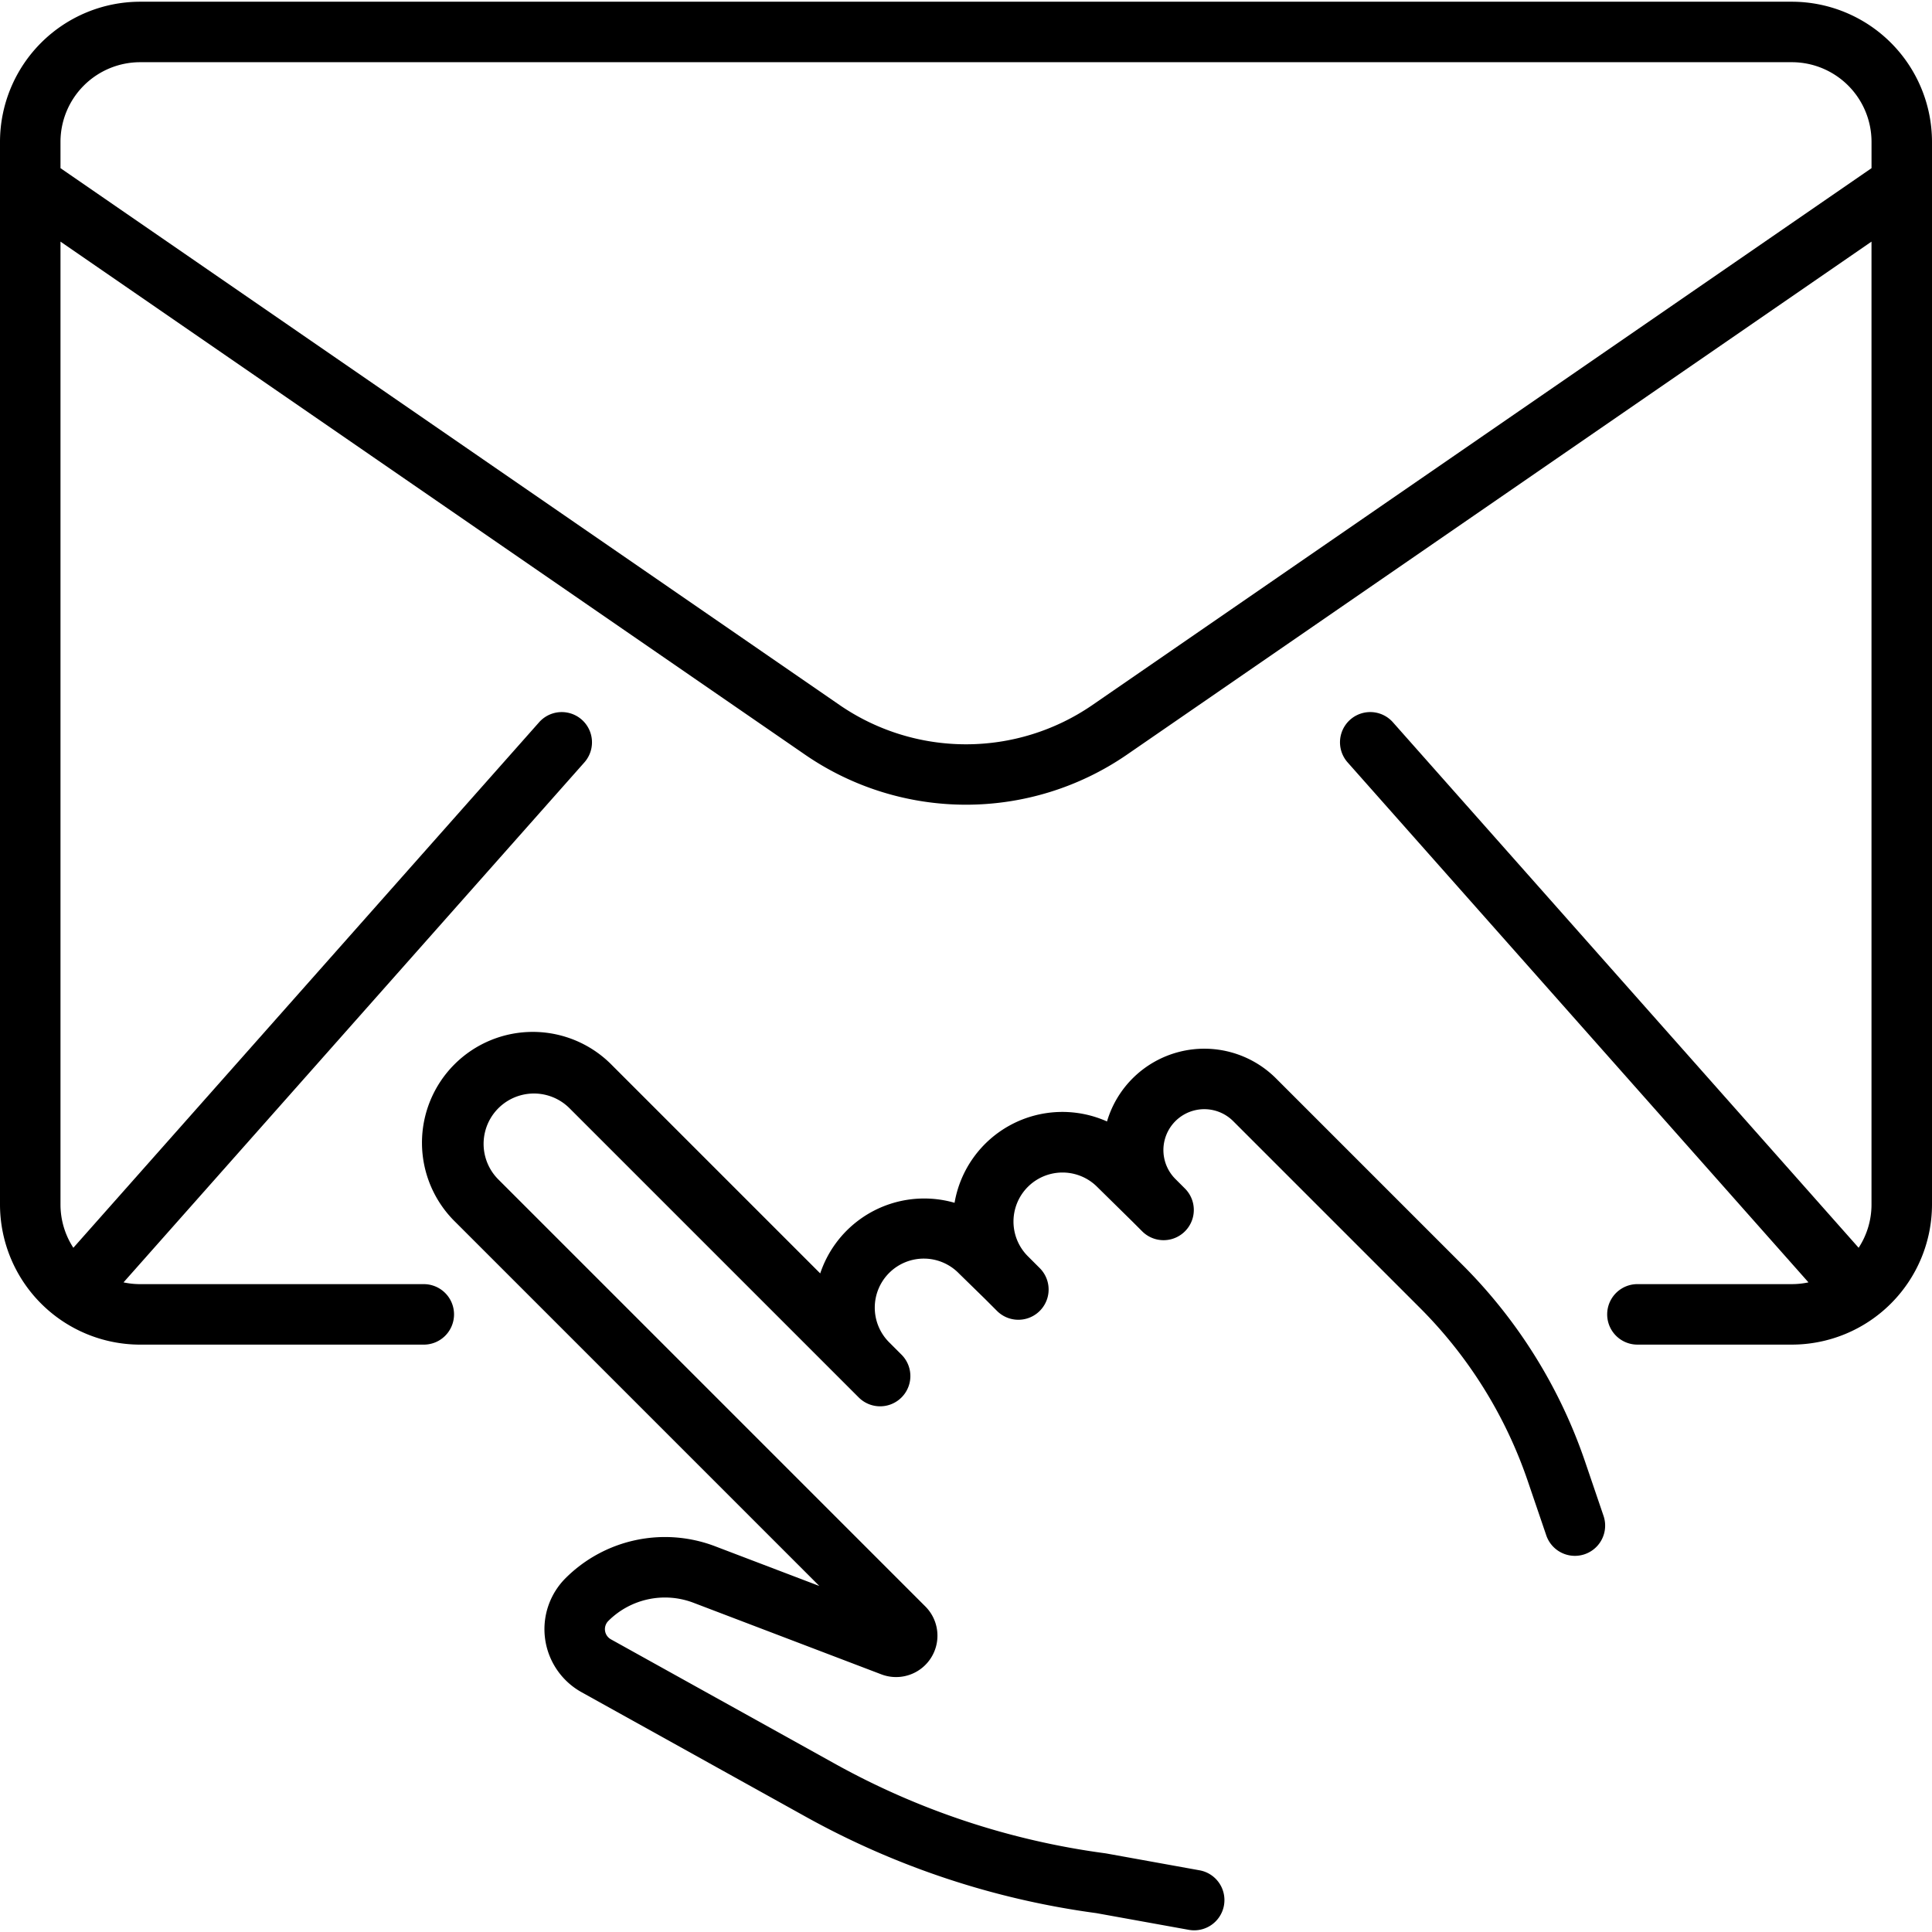
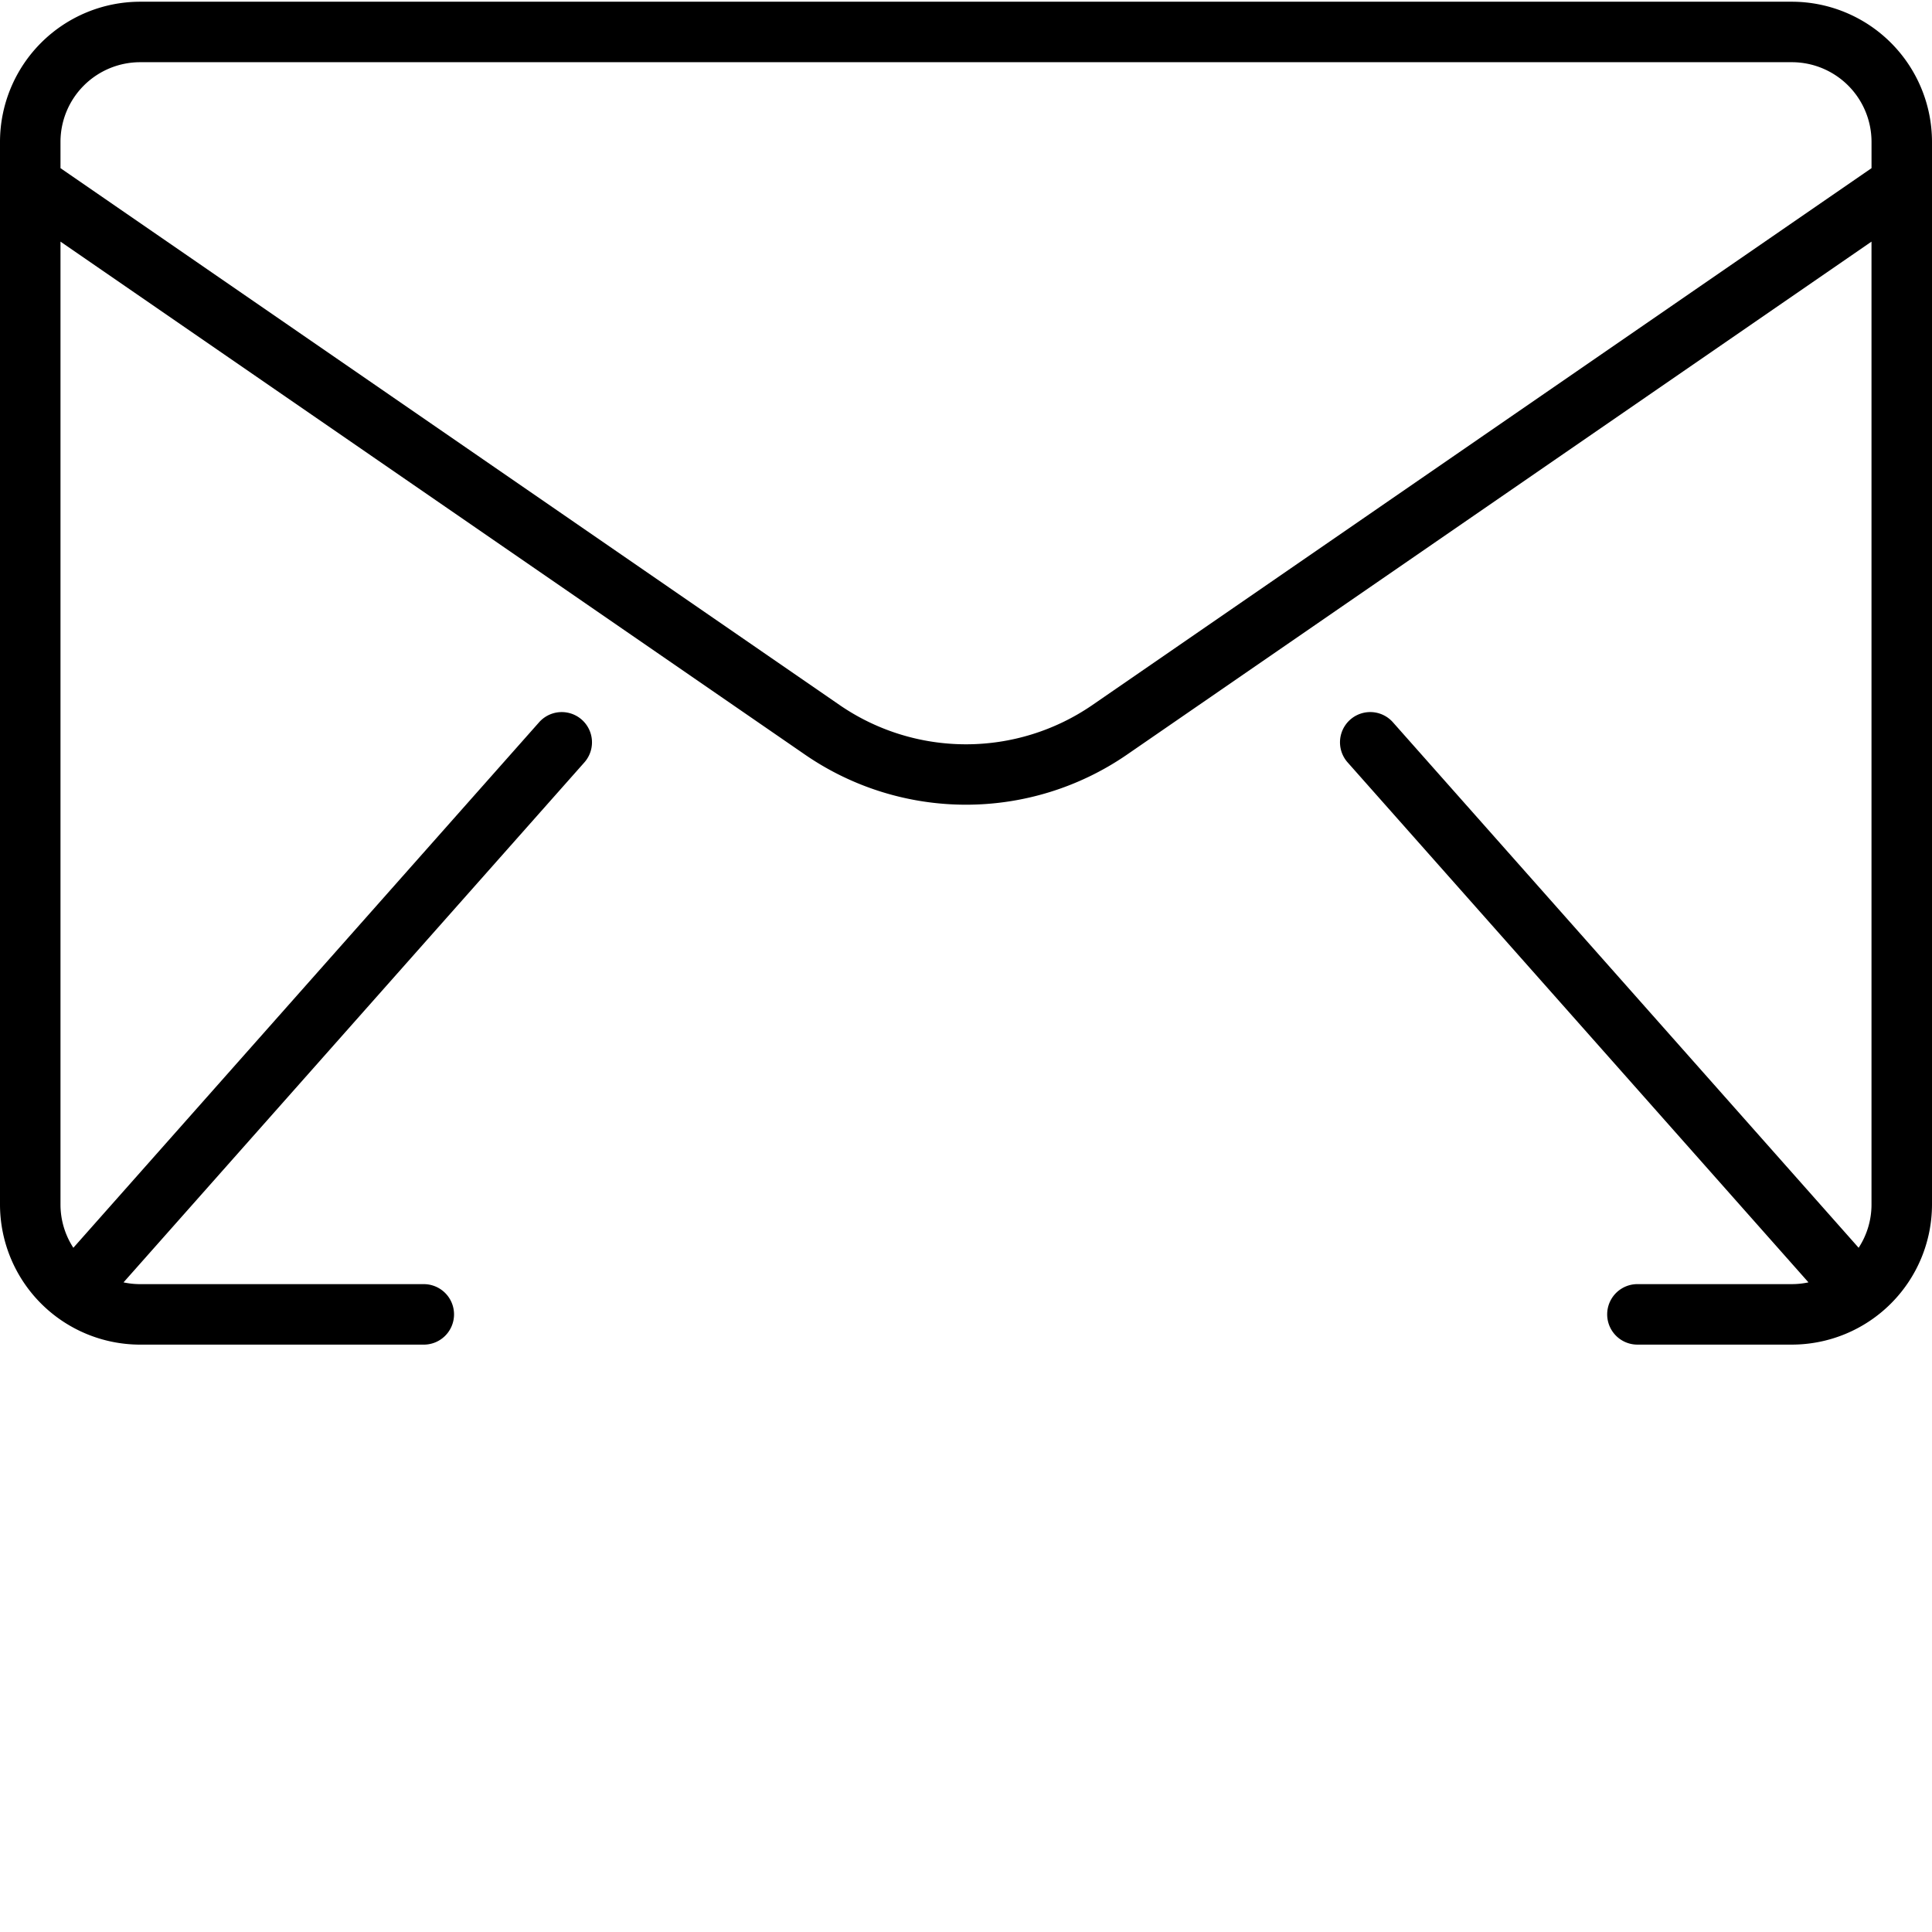
<svg xmlns="http://www.w3.org/2000/svg" id="Layer_1" data-name="Layer 1" viewBox="0 0 512 512" width="512" height="512">
-   <path d="M420,387.171a135.4,135.4,0,0,0-32.245-51.785l-49.6-49.6A26.881,26.881,0,0,0,293.369,297.2a28.984,28.984,0,0,0-40.4,21.551,29.123,29.123,0,0,0-8.059-1.136,29.047,29.047,0,0,0-27.543,19.853l-55.1-55.1A29.372,29.372,0,1,0,120.731,323.9l96.4,96.4-27.659-10.538a37.289,37.289,0,0,0-39.589,8.465,19.112,19.112,0,0,0,4.232,30.222l59.227,32.9A218.635,218.635,0,0,0,290.544,507l24.424,4.412a8.016,8.016,0,1,0,2.849-15.776l-24.6-4.443-.357-.057a202.709,202.709,0,0,1-71.737-23.8l-59.227-32.9a3.08,3.08,0,0,1-.681-4.871,21.235,21.235,0,0,1,22.545-4.822l49.806,18.978a10.964,10.964,0,0,0,11.655-18L132.068,312.568A13.34,13.34,0,1,1,150.933,293.7l73.459,73.459,3.18,3.18A8.016,8.016,0,1,0,238.909,359l-3.186-3.185a12.992,12.992,0,1,1,18.443-18.3l6.887,6.73,3.157,3.158a8.016,8.016,0,1,0,11.337-11.336l-3.18-3.18a12.992,12.992,0,1,1,18.419-18.328l9.383,9.234,2.564,2.564a8.016,8.016,0,0,0,11.336-11.336l-2.579-2.579a10.835,10.835,0,0,1,15.323-15.324l49.6,49.6a119.3,119.3,0,0,1,28.407,45.621l4.958,14.547a8.015,8.015,0,1,0,15.174-5.171Z" />
  <path d="M474.873.457H37.127A37.17,37.17,0,0,0,0,37.585V319.214a37.17,37.17,0,0,0,37.127,37.127h75.092a8.016,8.016,0,1,0,0-16.031H37.127a21.042,21.042,0,0,1-4.391-.467l122.131-137.8a8.016,8.016,0,1,0-12-10.633L19.44,330.674a20.964,20.964,0,0,1-3.409-11.46V64.033l197.518,136.1a75.223,75.223,0,0,0,84.9,0l197.518-136.1V319.214a20.956,20.956,0,0,1-3.409,11.46L369.131,191.406a8.016,8.016,0,1,0-12,10.633l122.131,137.8a21.042,21.042,0,0,1-4.391.467H433.847a8.016,8.016,0,0,0,0,16.031h41.026A37.17,37.17,0,0,0,512,319.214V37.585A37.17,37.17,0,0,0,474.873.457ZM289.355,186.937a59.109,59.109,0,0,1-66.71,0L16.031,44.565v-6.98a21.12,21.12,0,0,1,21.1-21.1H474.873a21.12,21.12,0,0,1,21.1,21.1v6.98Z" />
</svg>